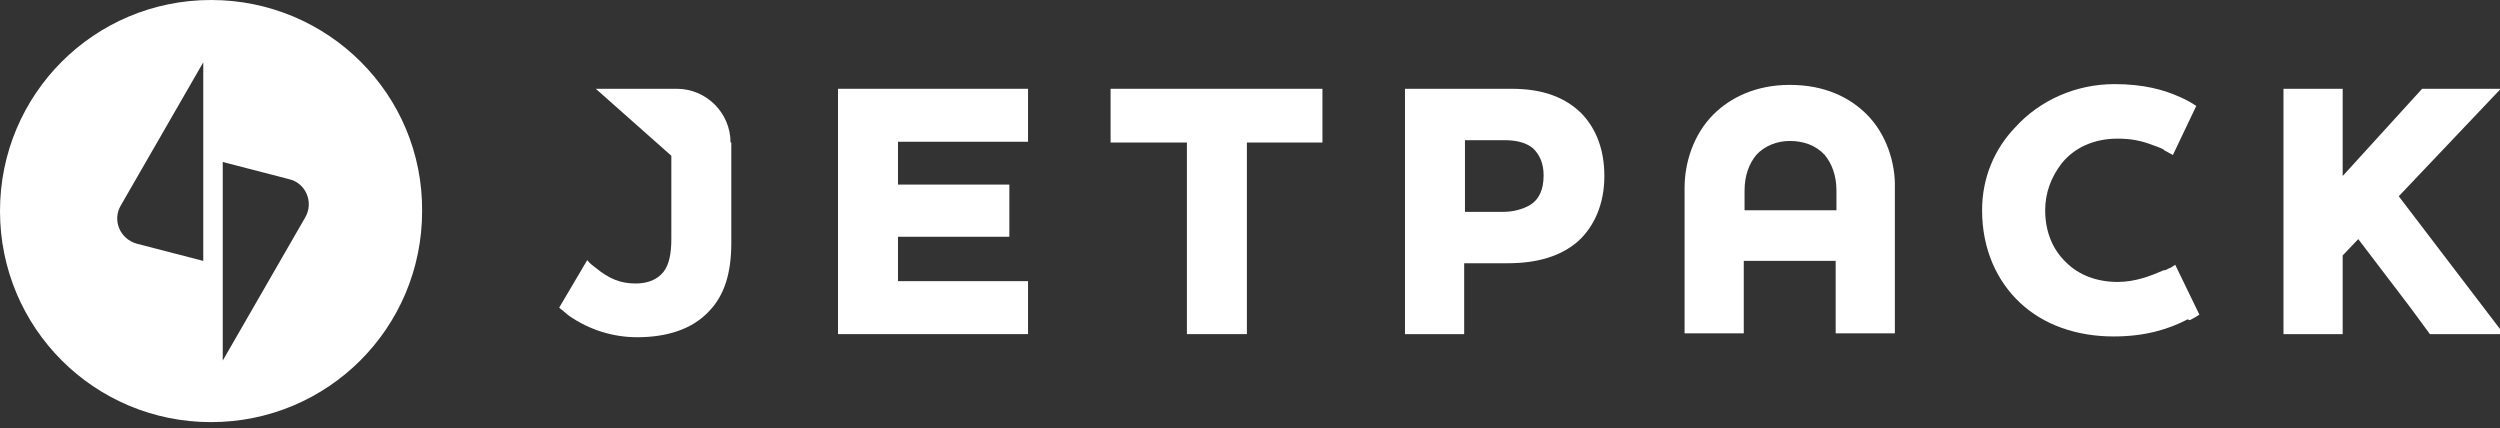
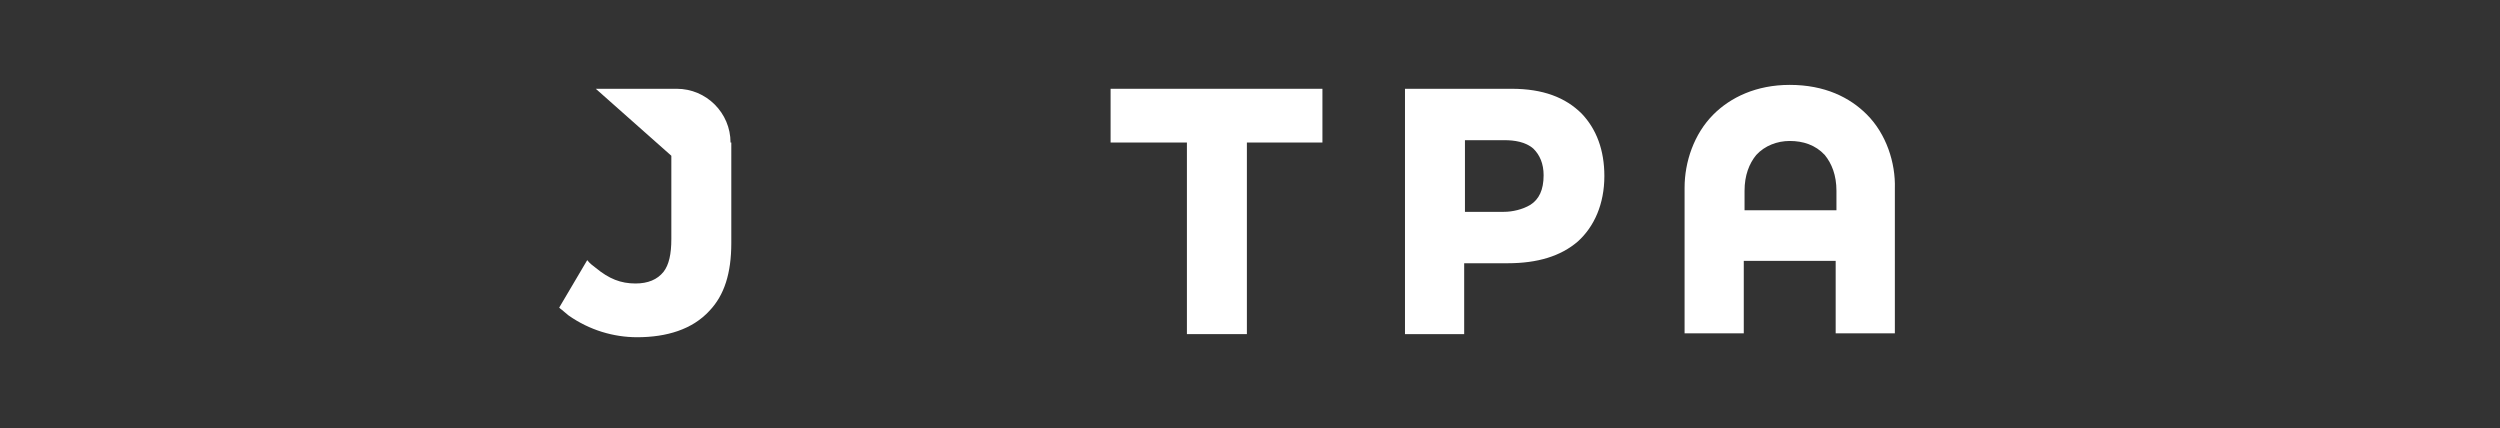
<svg xmlns="http://www.w3.org/2000/svg" version="1.1" x="0" y="0" viewBox="0 0 321 55" xml:space="preserve" width="321" height="55">
  <rect x="0" y="0" width="321" height="55" fill="#333333" stroke="none" />
-   <path fill="#ffffff" d="M27.1 0C12.1 0 0 12.1 0 27.1c0 15 12.1 27.1 27.1 27.1s27.1-12.1 27.1-27.1C54.3 12.1 42.1 0 27.1 0zM26.1 33.5l-8.5-2.2c-2.2-0.6-3.2-3-2.1-4.9L26.1 8V33.5zM39.2 27.9L28.6 46.3V20.8l8.5 2.2C39.3 23.5 40.3 26 39.2 27.9z" />
  <path fill="#ffffff" d="M93.8 18.3c0-3.8-3.1-6.9-6.9-6.9H76.5l9.7 8.6v10.7c0 1.9-0.3 3.3-1 4.2 -0.8 1-2 1.5-3.6 1.5 -1.9 0-3.4-0.6-5.1-2 0 0 0 0 0 0 -0.4-0.3-0.8-0.6-1.1-1l-3.6 6.1c0.2 0.2 0.4 0.3 0.6 0.5 0 0 0.6 0.5 0.6 0.5 2.7 1.9 5.8 2.8 8.8 2.8 3.8 0 7.1-1 9.3-3.4 1.9-2 2.8-4.8 2.8-8.7v-4.5l0 0V18.3z" />
  <polygon fill="#ffffff" points="142.6 11.4 142.6 18.3 152.4 18.3 152.4 42.9 160.1 42.9 160.1 18.3 169.8 18.3 169.8 11.4 " />
  <path fill="#ffffff" d="M203.1 14.6c-2.1-2.1-5-3.2-9-3.2h-13.7v31.5h7.6v-9.1h5.6c3.8 0 6.8-0.9 9-2.8 2.1-1.9 3.4-4.8 3.4-8.4C206 19.3 205 16.6 203.1 14.6zM196.5 26.3c-1 0.6-2.3 0.9-3.4 0.9h-5V18h5.1c1.2 0 2.7 0.2 3.7 1.1 0.8 0.8 1.3 1.9 1.3 3.4C198.2 24.4 197.6 25.6 196.5 26.3zM239.7 14.7c-2.2-2.2-5.4-3.8-9.9-3.8 -4.3 0-7.6 1.6-9.8 3.8 -2.5 2.5-3.7 6.1-3.7 9.4v18.7h7.6v-9.3h11.8v9.3h7.6V24.2C243.4 20.9 242.2 17.2 239.7 14.7zM235.8 27H224v-2.5c0-2 0.6-3.5 1.5-4.6 1.1-1.2 2.7-1.8 4.3-1.8 1.7 0 3.3 0.5 4.5 1.8 0.9 1.1 1.5 2.6 1.5 4.6V27z" />
-   <polygon fill="#ffffff" points="132 18.2 132 11.4 107.6 11.4 107.6 42.9 132 42.9 132 36.1 115.3 36.1 115.3 30.4 129.6 30.4 129.6 23.7 115.3 23.7 115.3 18.2 " />
-   <polygon fill="#ffffff" points="308 25.2 321.1 11.4 311 11.4 300.8 22.6 300.8 11.4 293.2 11.4 293.2 42.9 300.8 42.9 300.8 32.8 302.8 30.7 309.5 39.5 312 42.9 321.5 42.9 " />
  <polygon fill="#ffffff" points="281.5 38.5 281.5 38.5 281.7 38.9 " />
-   <path fill="#ffffff" d="M281.2 41.1C281.2 41.1 281.2 41.1 281.2 41.1c0.4-0.2 0.9-0.5 1.2-0.7l-3.1-6.4c-0.3 0.2-0.6 0.4-0.9 0.5 -0.2 0.1-0.3 0.2-0.5 0.2 0 0-0.1 0-0.1 0 -1.8 0.8-3.7 1.5-5.9 1.5 -2.7 0-5-0.9-6.6-2.5 -1.7-1.6-2.7-3.9-2.7-6.7 0-2.3 0.8-4.3 2.1-6 1.6-2 4.1-3.2 7.2-3.2 1.8 0 3.2 0.3 4.7 0.9 0.1 0 0.2 0.1 0.3 0.1 0.2 0.1 0.3 0.1 0.5 0.2 0.1 0 0.1 0.1 0.2 0.1 0.1 0 0.2 0.1 0.3 0.2 0.4 0.2 0.7 0.4 1.1 0.6l3-6.3c-0.6-0.4-1.3-0.8-2-1.1 -2.2-1-4.8-1.7-8.5-1.7 -5 0-9.6 2.1-12.7 5.5 -2.7 2.8-4.3 6.5-4.3 10.7 0 5 1.9 9.1 4.9 11.9 3 2.8 7.2 4.3 12 4.3 4 0 7-0.9 9.5-2.2C281.1 41.1 281.1 41.1 281.2 41.1z" />
</svg>